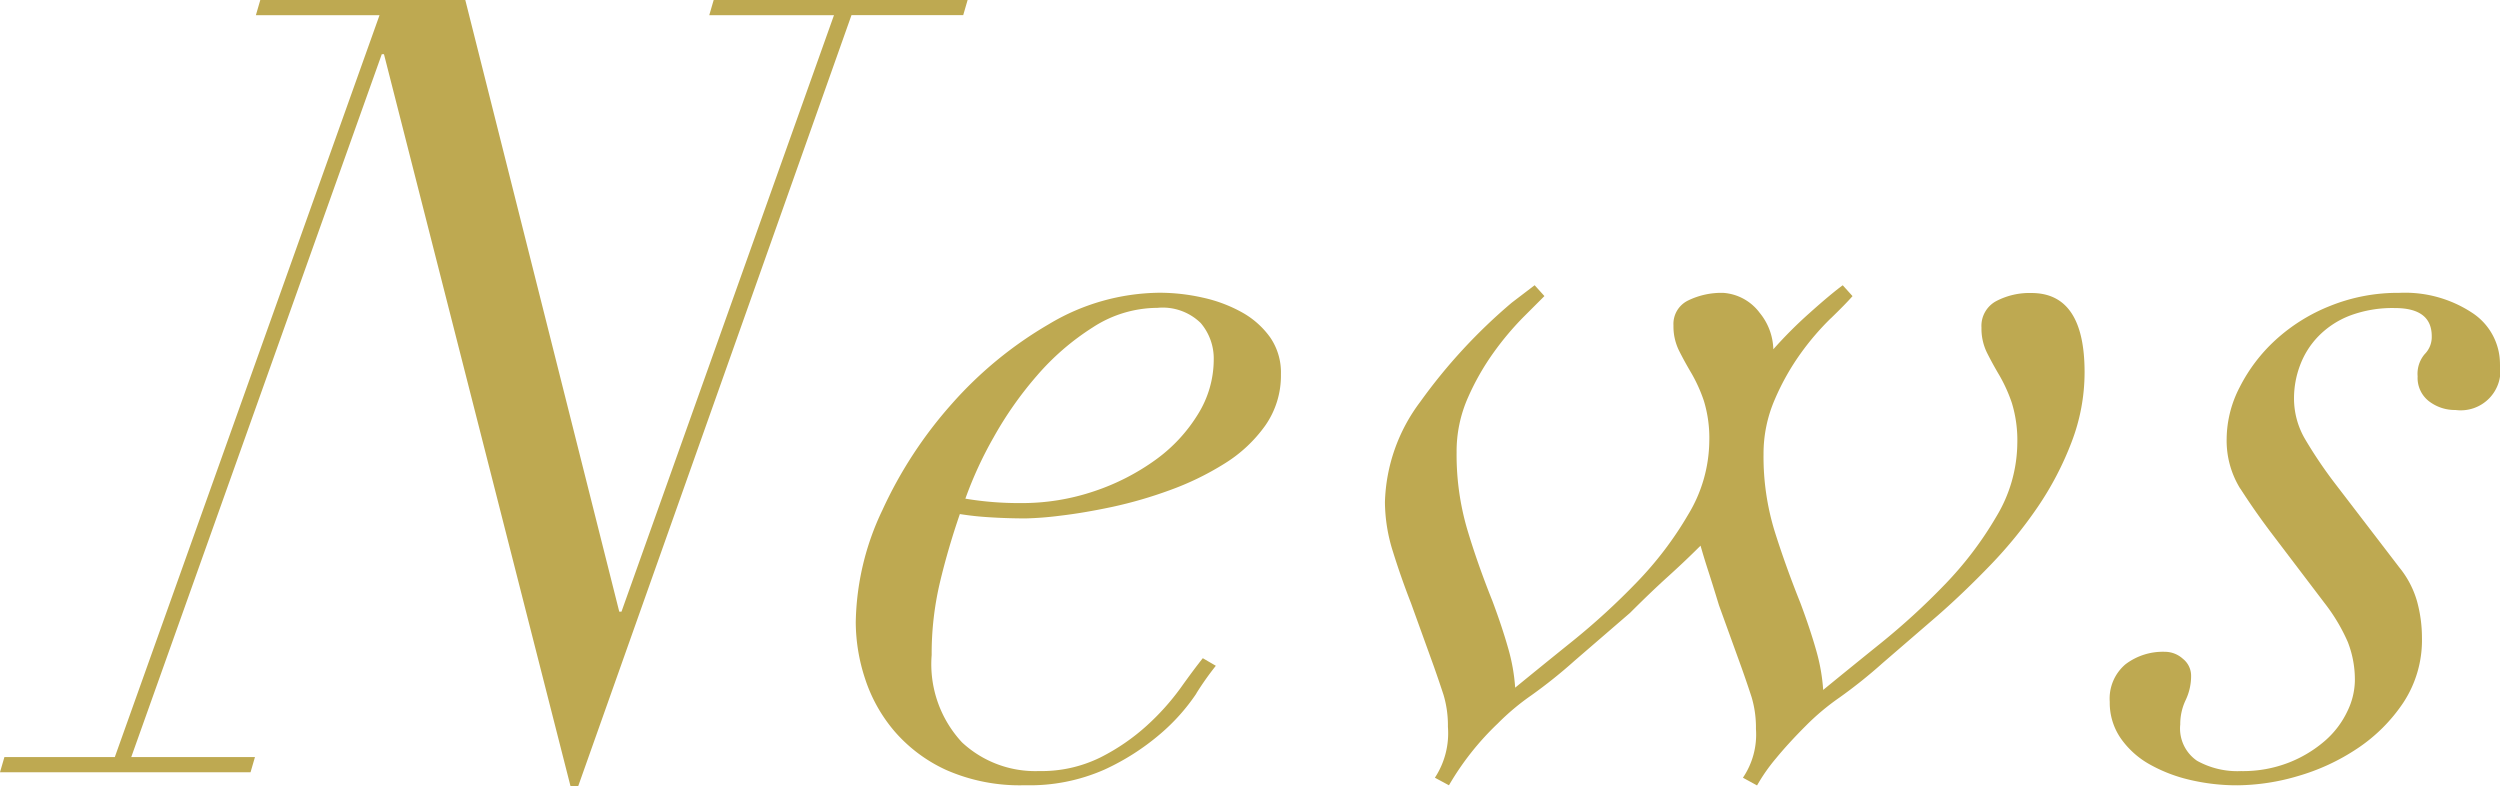
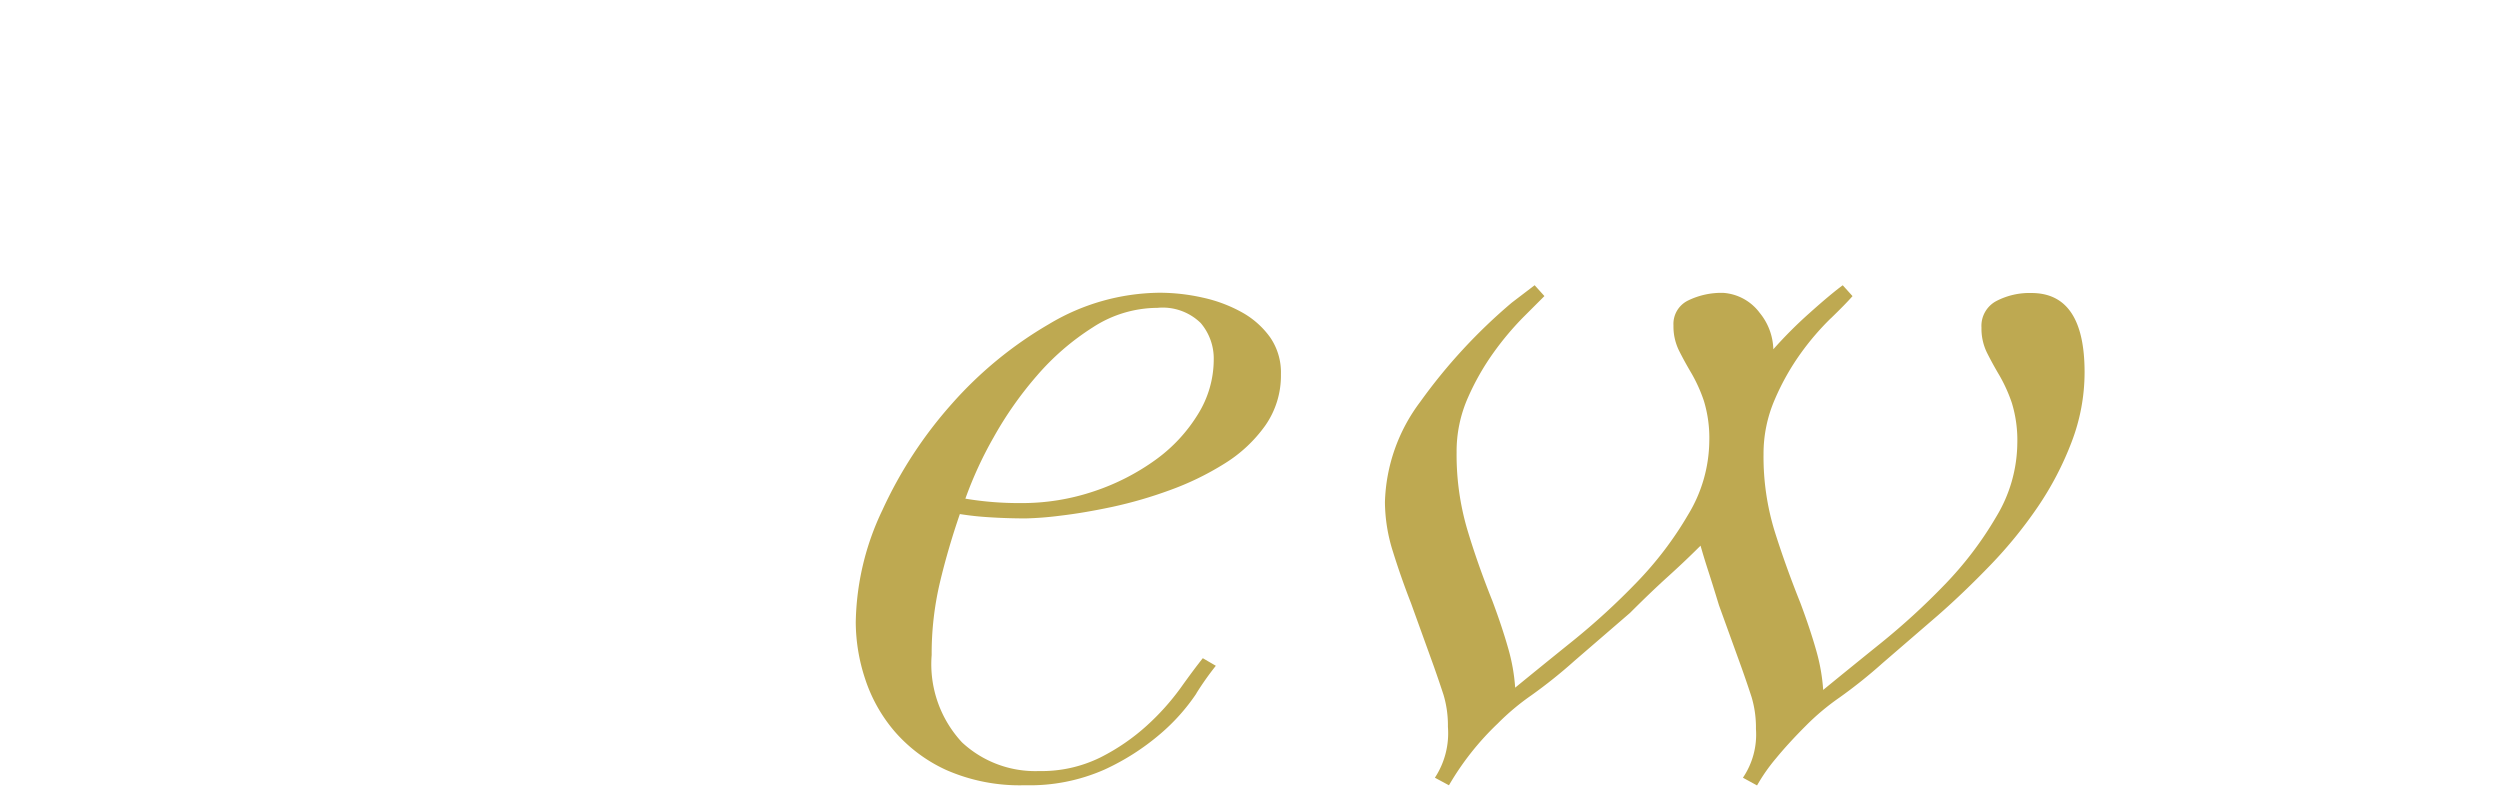
<svg xmlns="http://www.w3.org/2000/svg" height="35.647" viewBox="0 0 113.332 35.647" width="113.332">
  <clipPath id="a">
    <path d="m0 0h113.332v35.647h-113.332z" />
  </clipPath>
  <g fill="#bea951">
-     <path d="m32.353 0-.2.688h5.654l-9.634 27.042h-.1l-6.98-27.73h-9.293l-.2.688h5.605l-12 33.632h-5.005l-.2.688h11.358l.2-.688h-5.608l11.357-31.862h.1l8.458 33.188h.344l12.391-34.959h5.065l.2-.688z" />
    <g clip-path="url(#a)">
      <path d="m68.466 36.312a8.965 8.965 0 0 1 -1.622 1.819 10.829 10.829 0 0 1 -2.533 1.623 8.367 8.367 0 0 1 -3.614.713 8.279 8.279 0 0 1 -3.564-.689 6.865 6.865 0 0 1 -2.36-1.769 7.006 7.006 0 0 1 -1.328-2.385 8.265 8.265 0 0 1 -.418-2.532 12.18 12.18 0 0 1 1.205-5.092 19.361 19.361 0 0 1 3.147-4.819 17.8 17.8 0 0 1 4.4-3.614 9.9 9.9 0 0 1 5.015-1.426 8.928 8.928 0 0 1 1.967.222 6.5 6.5 0 0 1 1.77.664 3.889 3.889 0 0 1 1.278 1.131 2.8 2.8 0 0 1 .492 1.672 3.945 3.945 0 0 1 -.713 2.336 6.393 6.393 0 0 1 -1.844 1.72 12.934 12.934 0 0 1 -2.483 1.206 19.528 19.528 0 0 1 -2.631.762q-1.28.271-2.335.394a15.022 15.022 0 0 1 -1.549.123q-.837 0-1.623-.05a13.438 13.438 0 0 1 -1.377-.147q-.542 1.575-.909 3.122a14.035 14.035 0 0 0 -.369 3.269 5.206 5.206 0 0 0 1.376 3.959 4.873 4.873 0 0 0 3.491 1.3 6.023 6.023 0 0 0 2.778-.615 9.459 9.459 0 0 0 2.114-1.45 11.057 11.057 0 0 0 1.525-1.7q.613-.859 1.008-1.351l.59.344a13.382 13.382 0 0 0 -.885 1.253m.2-16.791a2.468 2.468 0 0 0 -1.966-.688 5.4 5.4 0 0 0 -2.926.884 11.406 11.406 0 0 0 -2.532 2.188 16.537 16.537 0 0 0 -1.966 2.8 17.568 17.568 0 0 0 -1.279 2.778 14.707 14.707 0 0 0 2.508.2 10.2 10.2 0 0 0 3.343-.541 10.346 10.346 0 0 0 2.778-1.425 7.153 7.153 0 0 0 1.917-2.065 4.693 4.693 0 0 0 .713-2.459 2.483 2.483 0 0 0 -.59-1.672" transform="translate(-14.233 -4.87)" />
      <path d="m106.031 19.175a11.949 11.949 0 0 0 -1.352 1.574 11 11 0 0 0 -1.18 2.09 6.18 6.18 0 0 0 -.516 2.507 11.491 11.491 0 0 0 .492 3.442q.492 1.574 1.18 3.294.442 1.18.713 2.138a8.543 8.543 0 0 1 .319 1.8q1.082-.886 2.606-2.115a31.584 31.584 0 0 0 2.9-2.655 16.033 16.033 0 0 0 2.335-3.073 6.537 6.537 0 0 0 .959-3.319 5.785 5.785 0 0 0 -.246-1.844 6.939 6.939 0 0 0 -.566-1.254q-.32-.541-.566-1.033a2.484 2.484 0 0 1 -.246-1.131 1.272 1.272 0 0 1 .664-1.2 3.244 3.244 0 0 1 1.6-.369q2.409 0 2.41 3.589a8.832 8.832 0 0 1 -.59 3.171 14.211 14.211 0 0 1 -1.525 2.926 20.057 20.057 0 0 1 -2.138 2.631q-1.206 1.253-2.385 2.286l-2.507 2.163a22.647 22.647 0 0 1 -1.966 1.573 10.84 10.84 0 0 0 -1.525 1.279q-.787.787-1.352 1.475a8.085 8.085 0 0 0 -.86 1.23l-.64-.35a3.494 3.494 0 0 0 .59-2.213 4.812 4.812 0 0 0 -.2-1.45q-.2-.615-.443-1.3l-1.032-2.852q-.3-.983-.492-1.574t-.344-1.131q-.689.689-1.475 1.4t-1.721 1.647l-2.507 2.163a22.679 22.679 0 0 1 -1.966 1.574 10.891 10.891 0 0 0 -1.525 1.279 12.586 12.586 0 0 0 -2.212 2.8l-.637-.343a3.682 3.682 0 0 0 .59-2.31 4.818 4.818 0 0 0 -.2-1.451q-.2-.613-.443-1.3l-1.032-2.857q-.442-1.131-.811-2.312a7.572 7.572 0 0 1 -.369-2.261 7.908 7.908 0 0 1 1.6-4.548 24.838 24.838 0 0 1 4.155-4.5l1.032-.787.443.492-.959.959a13.36 13.36 0 0 0 -1.326 1.575 11.329 11.329 0 0 0 -1.18 2.065 6.016 6.016 0 0 0 -.516 2.484 12.015 12.015 0 0 0 .467 3.441q.466 1.574 1.155 3.294.442 1.18.713 2.139a8.5 8.5 0 0 1 .32 1.795q1.081-.886 2.606-2.114a31.5 31.5 0 0 0 2.9-2.656 15.982 15.982 0 0 0 2.335-3.073 6.537 6.537 0 0 0 .959-3.318 5.792 5.792 0 0 0 -.246-1.844 6.931 6.931 0 0 0 -.566-1.253q-.32-.541-.566-1.033a2.482 2.482 0 0 1 -.246-1.131 1.178 1.178 0 0 1 .664-1.13 3.43 3.43 0 0 1 1.6-.345 2.252 2.252 0 0 1 1.648.909 2.71 2.71 0 0 1 .615 1.648 19.488 19.488 0 0 1 1.647-1.648q.959-.859 1.5-1.254l.443.492q-.3.345-.983 1.007" transform="translate(-23.037 -4.744)" />
-       <path d="m136.643 27.02a4.137 4.137 0 0 1 -.615-2.286 5.149 5.149 0 0 1 .59-2.31 7.47 7.47 0 0 1 1.623-2.139 8.078 8.078 0 0 1 2.483-1.549 8.2 8.2 0 0 1 3.122-.59 5.53 5.53 0 0 1 3.318.909 2.773 2.773 0 0 1 1.254 2.336 1.8 1.8 0 0 1 -2.016 2.065 1.928 1.928 0 0 1 -1.2-.394 1.336 1.336 0 0 1 -.517-1.131 1.375 1.375 0 0 1 .32-1.007 1.1 1.1 0 0 0 .32-.811q0-1.278-1.672-1.278a5.5 5.5 0 0 0 -2.04.343 4 4 0 0 0 -1.426.935 3.779 3.779 0 0 0 -.836 1.327 4.252 4.252 0 0 0 -.27 1.476 3.648 3.648 0 0 0 .492 1.844 20.273 20.273 0 0 0 1.376 2.04l2.9 3.786a4.29 4.29 0 0 1 .811 1.549 6.25 6.25 0 0 1 .221 1.647 5.151 5.151 0 0 1 -.835 2.926 7.472 7.472 0 0 1 -2.09 2.09 9.653 9.653 0 0 1 -2.7 1.254 9.927 9.927 0 0 1 -2.729.418 9.3 9.3 0 0 1 -2.163-.246 6.882 6.882 0 0 1 -1.844-.713 3.944 3.944 0 0 1 -1.3-1.18 2.831 2.831 0 0 1 -.492-1.647 2.036 2.036 0 0 1 .713-1.7 2.8 2.8 0 0 1 1.795-.566 1.213 1.213 0 0 1 .811.32.978.978 0 0 1 .369.762 2.533 2.533 0 0 1 -.246 1.105 2.533 2.533 0 0 0 -.246 1.107 1.771 1.771 0 0 0 .762 1.647 3.757 3.757 0 0 0 1.991.467 5.732 5.732 0 0 0 2.188-.393 5.641 5.641 0 0 0 1.623-.984 4.087 4.087 0 0 0 1.008-1.327 3.279 3.279 0 0 0 .344-1.377 4.675 4.675 0 0 0 -.32-1.77 8.238 8.238 0 0 0 -1.057-1.77l-2.463-3.243q-.737-.982-1.352-1.942" transform="translate(-35.087 -4.87)" />
    </g>
  </g>
</svg>